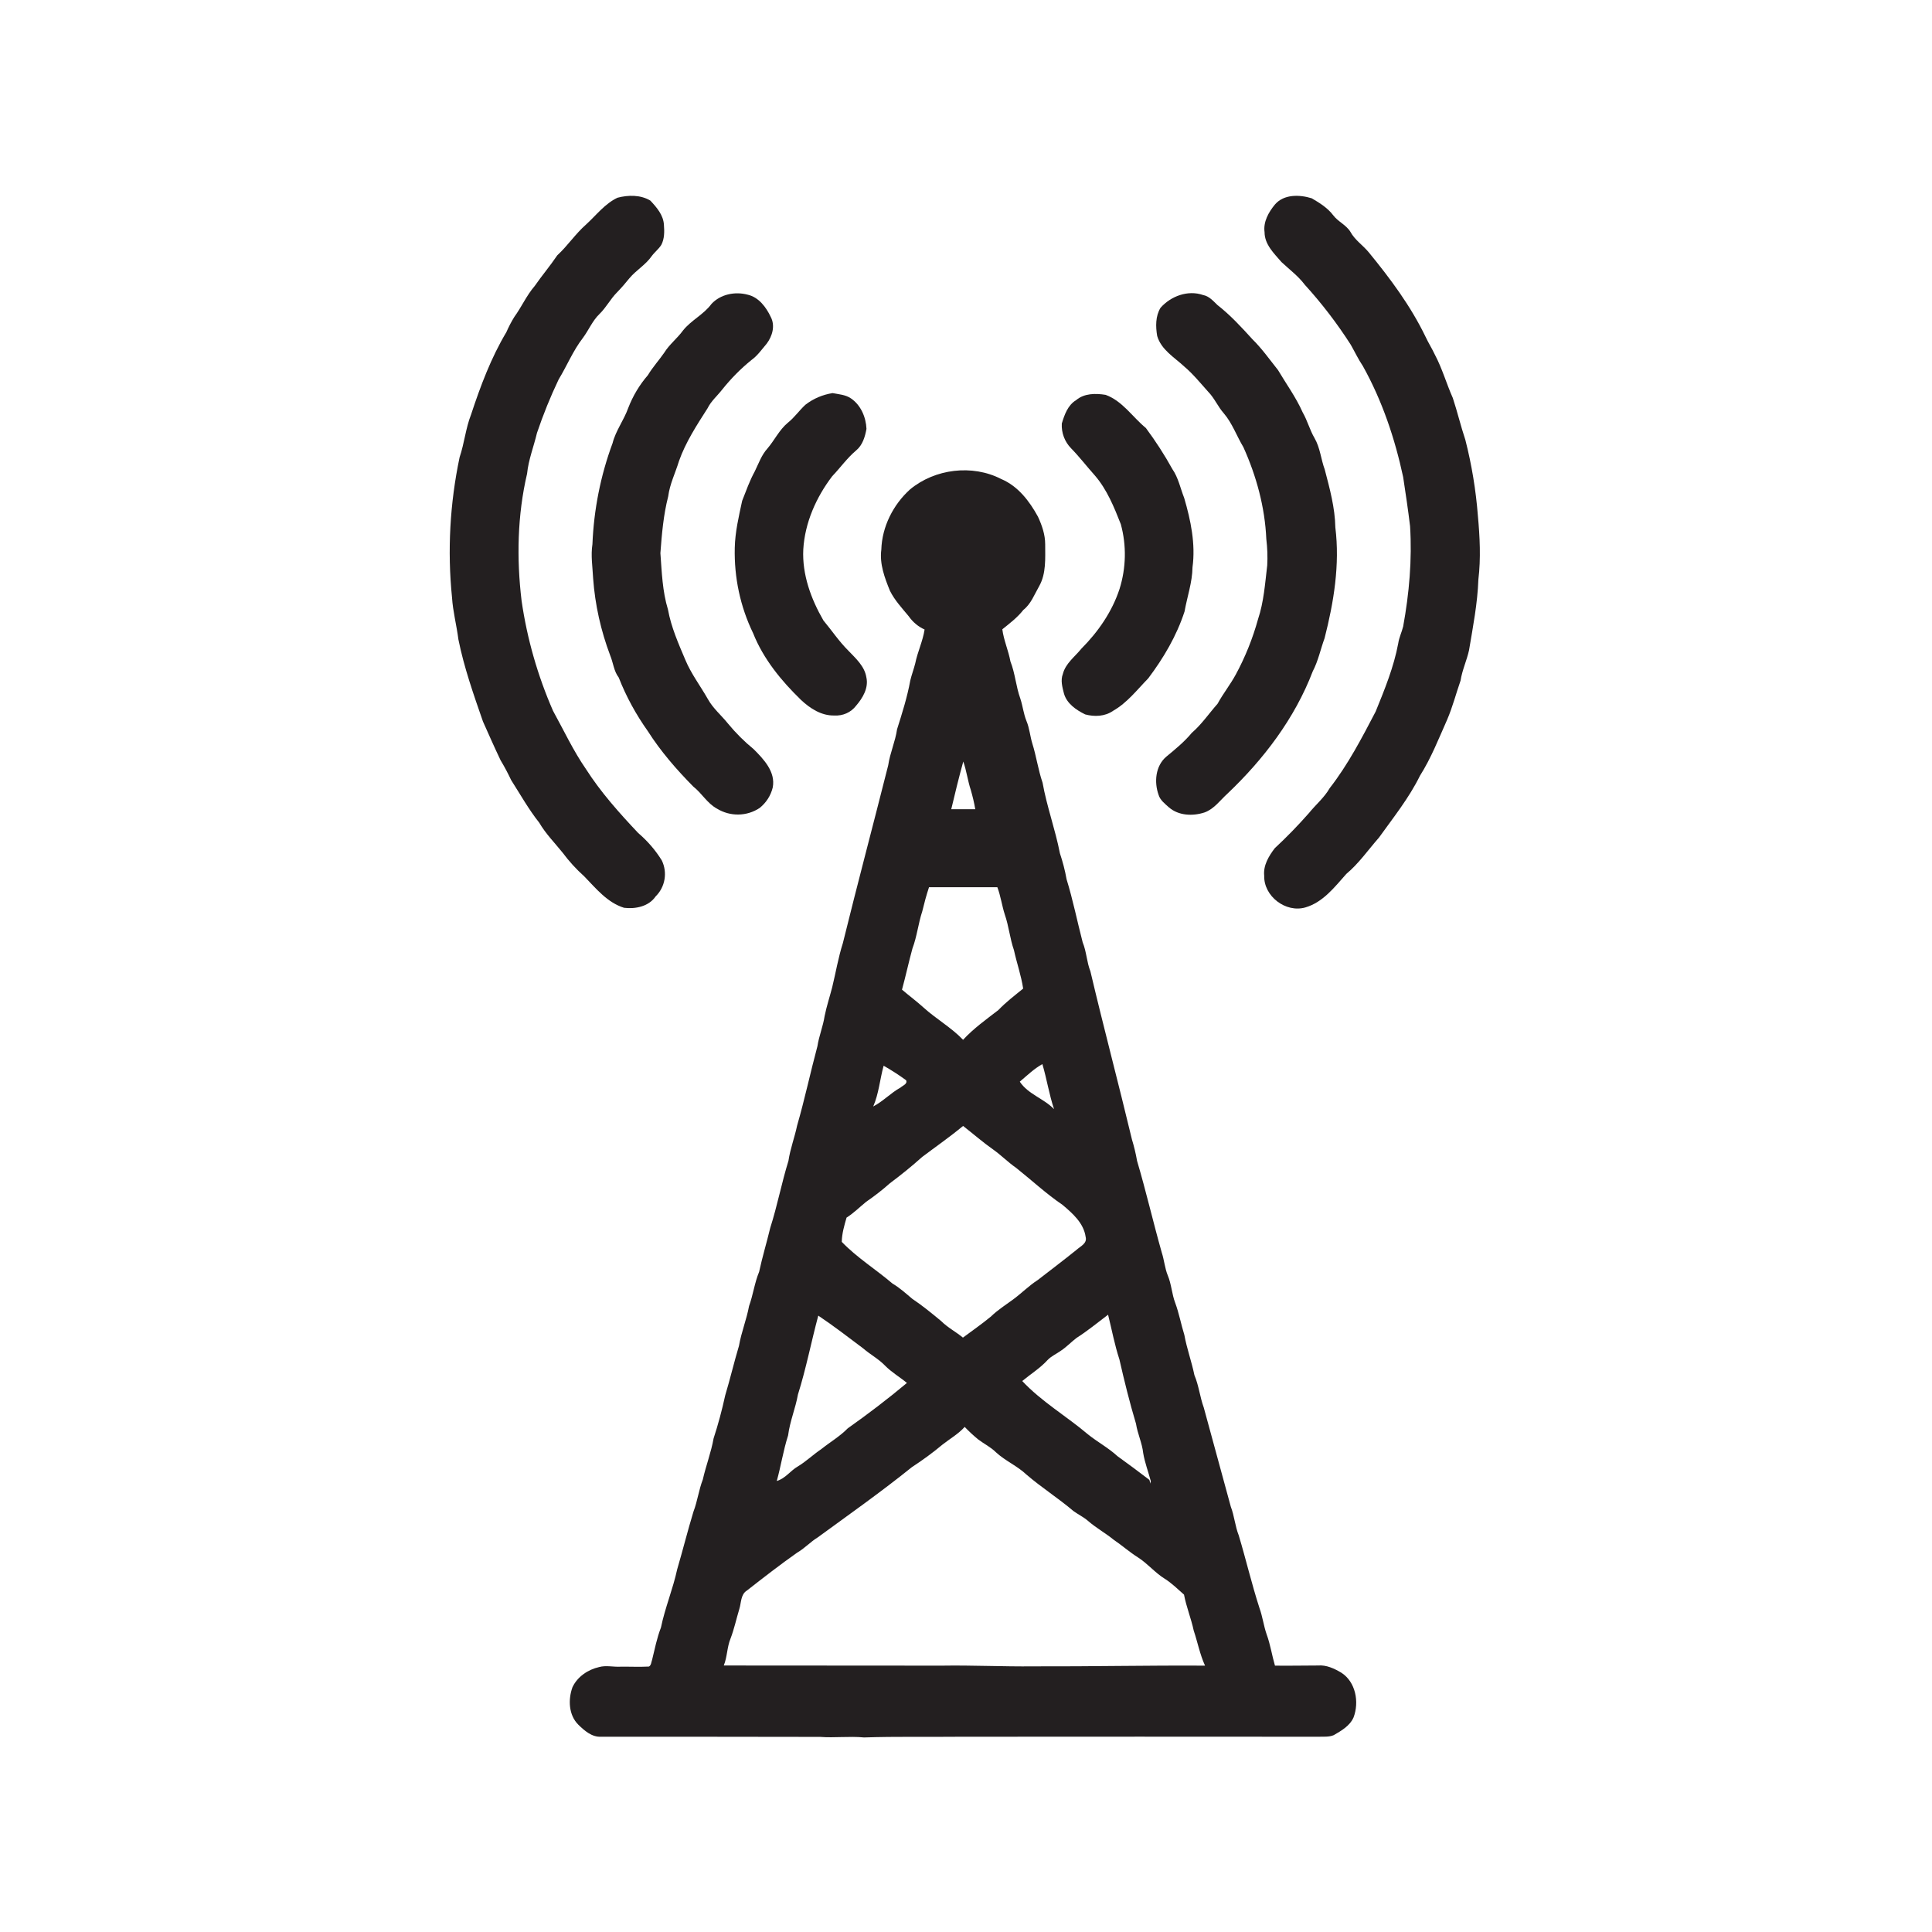
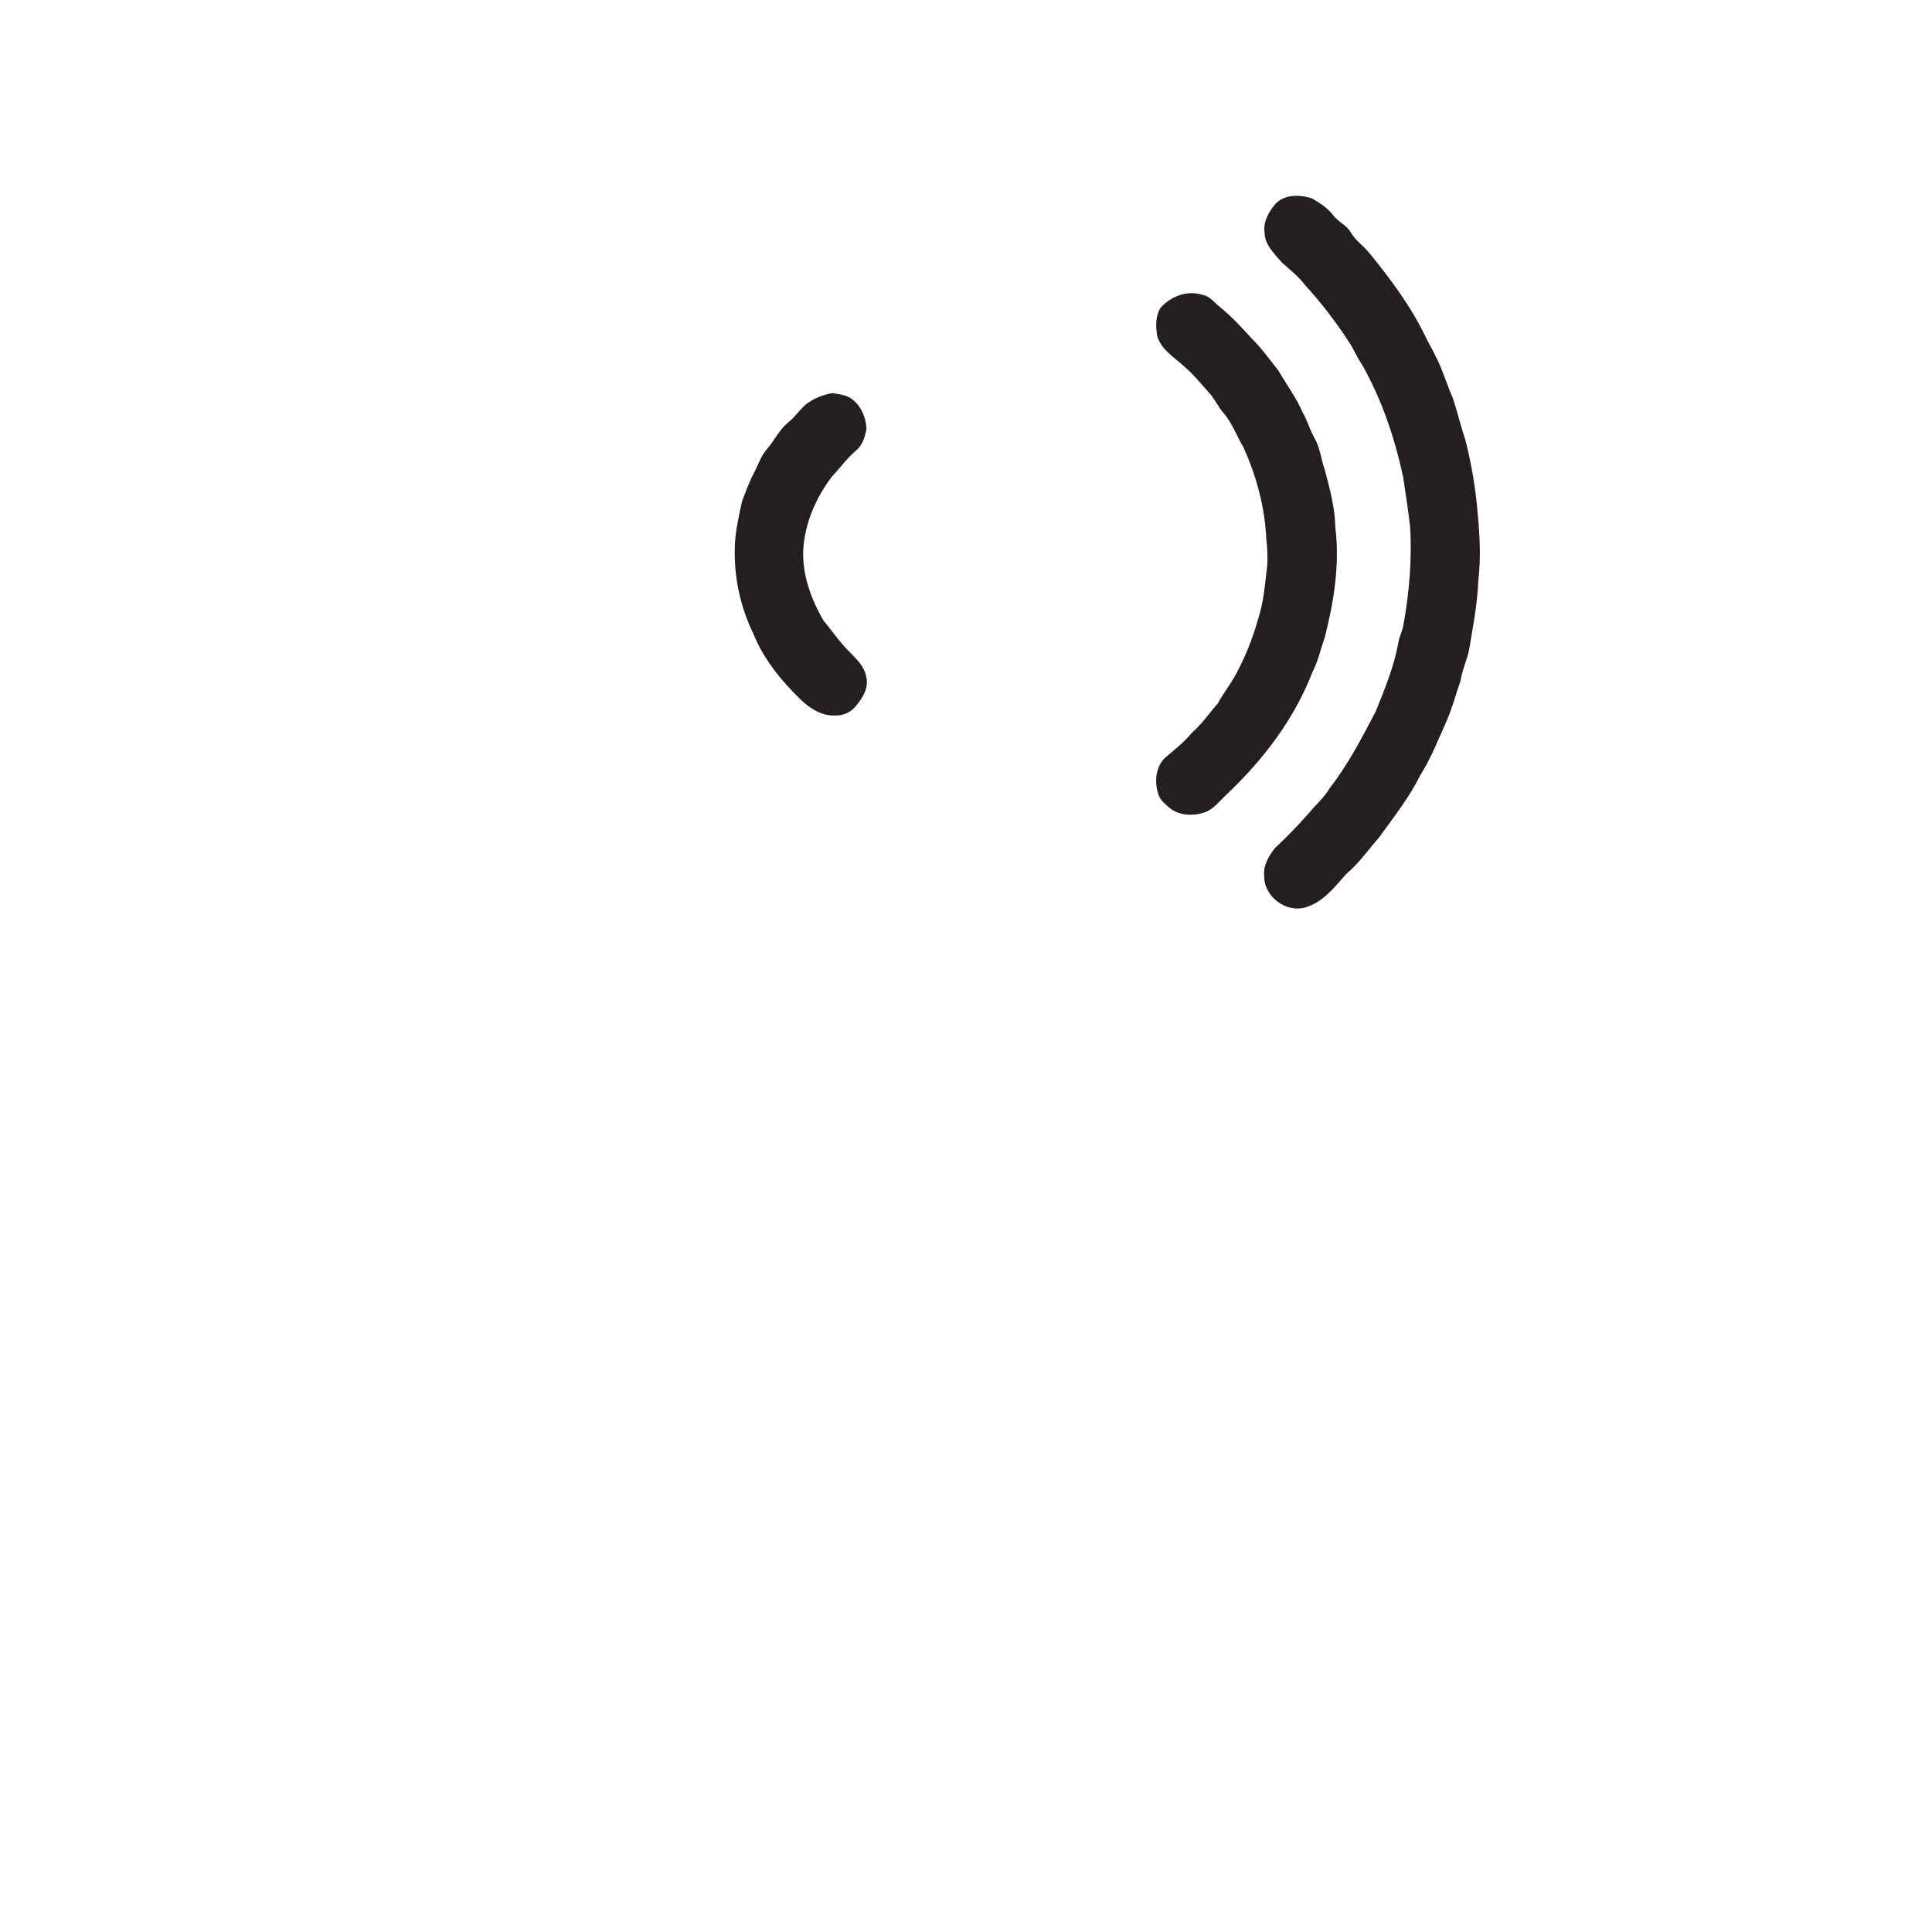
<svg xmlns="http://www.w3.org/2000/svg" width="200" zoomAndPan="magnify" viewBox="0 0 150 150" height="200" preserveAspectRatio="xMidYMid meet" version="1.2">
  <defs>
    <clipPath id="9790ce7653">
      <path d="M 34.727 15 L 52 15 L 52 71 L 34.727 71 Z M 34.727 15 " />
    </clipPath>
    <clipPath id="69bf506bc5">
      <path d="M 98 15 L 114.977 15 L 114.977 71 L 98 71 Z M 98 15 " />
    </clipPath>
  </defs>
  <g id="b2302a2cc2">
    <g clip-rule="nonzero" clip-path="url(#9790ce7653)">
-       <path style=" stroke:none;fill-rule:nonzero;fill:#231f20;fill-opacity:1;" d="M 45.363 68.043 C 46.27 68.98 47.16 70.082 48.449 70.48 C 49.328 70.59 50.371 70.383 50.902 69.598 C 51.645 68.871 51.836 67.742 51.383 66.805 C 50.891 66.008 50.273 65.293 49.547 64.672 C 48.078 63.117 46.641 61.508 45.488 59.703 C 44.5 58.273 43.773 56.703 42.938 55.191 C 41.746 52.465 40.922 49.59 40.496 46.645 C 40.102 43.371 40.168 40 40.922 36.777 C 41.031 35.691 41.441 34.672 41.691 33.613 C 42.172 32.195 42.73 30.805 43.375 29.457 C 44.02 28.398 44.488 27.23 45.254 26.238 C 45.707 25.633 45.996 24.902 46.543 24.379 C 47.066 23.871 47.395 23.211 47.902 22.703 C 48.242 22.355 48.559 21.984 48.859 21.613 C 49.383 20.98 50.121 20.57 50.59 19.895 C 50.82 19.578 51.137 19.344 51.344 19.012 C 51.59 18.547 51.59 17.98 51.547 17.457 C 51.508 16.703 50.984 16.098 50.492 15.574 C 49.738 15.117 48.766 15.133 47.941 15.352 C 46.969 15.809 46.297 16.703 45.516 17.418 C 44.68 18.148 44.074 19.082 43.266 19.824 C 42.719 20.637 42.074 21.395 41.512 22.207 C 40.883 22.934 40.496 23.828 39.934 24.602 C 39.703 24.973 39.496 25.371 39.316 25.785 C 38.125 27.777 37.301 29.98 36.574 32.184 C 36.152 33.258 36.055 34.41 35.684 35.5 C 34.93 39.078 34.727 42.75 35.094 46.383 C 35.164 47.484 35.453 48.559 35.59 49.645 C 36.027 51.82 36.77 53.926 37.496 56.016 C 37.945 57.02 38.387 58.027 38.867 59.031 C 39.168 59.527 39.441 60.047 39.688 60.57 C 40.402 61.688 41.047 62.844 41.867 63.875 C 42.363 64.727 43.062 65.43 43.68 66.199 C 44.172 66.859 44.734 67.48 45.363 68.043 Z M 45.363 68.043 " />
-     </g>
+       </g>
    <g clip-rule="nonzero" clip-path="url(#69bf506bc5)">
      <path style=" stroke:none;fill-rule:nonzero;fill:#231f20;fill-opacity:1;" d="M 114.742 40.039 C 114.59 38.059 114.262 36.078 113.77 34.152 C 113.41 33.078 113.152 31.977 112.797 30.902 C 112.301 29.789 111.973 28.605 111.395 27.52 C 111.176 27.051 110.902 26.625 110.684 26.156 C 109.531 23.762 107.941 21.629 106.27 19.59 C 105.816 19.039 105.184 18.629 104.844 17.996 C 104.512 17.457 103.883 17.211 103.512 16.715 C 103.074 16.137 102.457 15.754 101.84 15.395 C 100.906 15.105 99.688 15.062 98.988 15.875 C 98.496 16.469 98.07 17.223 98.18 18.023 C 98.18 18.984 98.918 19.676 99.496 20.348 C 100.113 20.926 100.797 21.434 101.305 22.109 C 102.621 23.555 103.812 25.109 104.871 26.762 C 105.184 27.312 105.461 27.902 105.816 28.426 C 107.312 31.109 108.297 34.039 108.941 37.039 C 109.133 38.305 109.324 39.574 109.477 40.852 C 109.641 43.453 109.41 46.066 108.941 48.641 C 108.832 49.082 108.625 49.492 108.559 49.949 C 108.215 51.793 107.504 53.527 106.805 55.246 C 105.734 57.297 104.664 59.359 103.238 61.191 C 102.812 61.934 102.156 62.469 101.621 63.133 C 100.785 64.082 99.906 64.988 98.973 65.855 C 98.508 66.461 98.07 67.191 98.152 67.988 C 98.109 69.586 99.824 70.891 101.348 70.453 C 102.719 70.055 103.621 68.871 104.527 67.852 C 105.5 67.039 106.227 65.98 107.062 65.031 C 108.176 63.477 109.395 61.961 110.246 60.227 C 111.109 58.867 111.699 57.352 112.355 55.879 C 112.781 54.887 113.043 53.855 113.398 52.84 C 113.523 52.027 113.879 51.281 114.055 50.484 C 114.359 48.668 114.715 46.852 114.781 44.996 C 114.977 43.355 114.895 41.691 114.742 40.039 Z M 114.742 40.039 " />
    </g>
-     <path style=" stroke:none;fill-rule:nonzero;fill:#231f20;fill-opacity:1;" d="M 48.777 31.672 C 48.438 32.625 47.805 33.434 47.559 34.41 C 46.625 36.93 46.105 39.574 45.996 42.254 C 45.859 43.137 46.008 44.016 46.051 44.91 C 46.199 46.961 46.652 48.973 47.379 50.898 C 47.613 51.461 47.656 52.109 48.039 52.605 C 48.613 54.078 49.383 55.48 50.301 56.773 C 51.301 58.344 52.523 59.746 53.824 61.066 C 54.496 61.59 54.906 62.375 55.676 62.789 C 56.691 63.406 57.98 63.395 58.98 62.73 C 59.488 62.32 59.844 61.77 59.996 61.137 C 60.227 59.926 59.297 58.949 58.512 58.164 C 57.785 57.57 57.113 56.898 56.512 56.168 C 56.004 55.535 55.359 55 54.961 54.281 C 54.387 53.266 53.66 52.316 53.207 51.227 C 52.672 49.961 52.109 48.695 51.863 47.332 C 51.426 45.902 51.383 44.418 51.273 42.945 C 51.383 41.473 51.508 39.984 51.879 38.539 C 52 37.578 52.441 36.711 52.715 35.801 C 53.234 34.328 54.098 33.008 54.934 31.699 C 55.211 31.137 55.688 30.738 56.074 30.242 C 56.746 29.402 57.5 28.633 58.336 27.957 C 58.816 27.613 59.156 27.117 59.527 26.68 C 59.965 26.102 60.199 25.289 59.844 24.613 C 59.488 23.855 58.91 23.074 58.047 22.879 C 57.074 22.617 55.938 22.84 55.238 23.598 C 54.633 24.422 53.66 24.863 53.027 25.66 C 52.59 26.266 51.973 26.734 51.574 27.379 C 51.164 27.973 50.672 28.508 50.301 29.129 C 49.656 29.871 49.137 30.738 48.777 31.672 Z M 48.777 31.672 " />
    <path style=" stroke:none;fill-rule:nonzero;fill:#231f20;fill-opacity:1;" d="M 91.941 28.453 C 92.641 29.047 93.215 29.762 93.82 30.434 C 94.301 30.93 94.559 31.578 95.012 32.086 C 95.672 32.855 96.012 33.848 96.535 34.715 C 97.547 36.957 98.207 39.379 98.316 41.844 C 98.398 42.531 98.426 43.219 98.387 43.895 C 98.219 45.297 98.125 46.727 97.672 48.078 C 97.262 49.562 96.684 51.008 95.945 52.371 C 95.52 53.156 94.957 53.855 94.531 54.641 C 93.859 55.398 93.297 56.238 92.531 56.898 C 91.953 57.598 91.242 58.176 90.543 58.754 C 89.707 59.473 89.598 60.723 89.953 61.715 C 90.074 62.125 90.445 62.402 90.746 62.676 C 91.5 63.336 92.613 63.379 93.531 63.074 C 94.273 62.801 94.738 62.125 95.301 61.617 C 98.109 58.949 100.523 55.781 101.922 52.121 C 102.348 51.309 102.527 50.402 102.84 49.551 C 103.555 46.754 104.035 43.84 103.676 40.949 C 103.648 39.422 103.238 37.922 102.855 36.461 C 102.555 35.652 102.5 34.77 102.059 34.012 C 101.688 33.379 101.512 32.664 101.141 32.02 C 100.621 30.848 99.867 29.816 99.223 28.73 C 98.578 27.918 97.973 27.062 97.234 26.336 C 96.383 25.398 95.52 24.461 94.52 23.68 C 94.188 23.363 93.875 22.992 93.406 22.906 C 92.23 22.496 90.898 22.992 90.102 23.898 C 89.707 24.547 89.719 25.355 89.844 26.086 C 90.16 27.16 91.172 27.738 91.941 28.453 Z M 91.941 28.453 " />
    <path style=" stroke:none;fill-rule:nonzero;fill:#231f20;fill-opacity:1;" d="M 58.598 36.602 C 58.199 37.328 57.926 38.113 57.621 38.883 C 57.363 40.082 57.074 41.293 57.047 42.531 C 56.992 44.828 57.473 47.102 58.473 49.164 C 59.266 51.16 60.668 52.867 62.188 54.34 C 62.887 55 63.777 55.578 64.781 55.551 C 65.438 55.59 66.066 55.316 66.465 54.793 C 66.988 54.188 67.453 53.402 67.262 52.578 C 67.125 51.723 66.438 51.117 65.875 50.527 C 65.148 49.809 64.586 48.957 63.93 48.172 C 62.969 46.508 62.27 44.609 62.367 42.656 C 62.488 40.59 63.367 38.609 64.613 36.973 C 65.246 36.312 65.766 35.566 66.465 34.977 C 66.973 34.562 67.164 33.902 67.273 33.297 C 67.234 32.391 66.836 31.453 66.066 30.93 C 65.645 30.641 65.121 30.613 64.641 30.52 C 63.875 30.641 63.148 30.945 62.531 31.426 C 62.051 31.867 61.68 32.418 61.16 32.828 C 60.5 33.379 60.133 34.18 59.582 34.824 C 59.117 35.336 58.898 35.996 58.598 36.602 Z M 58.598 36.602 " />
-     <path style=" stroke:none;fill-rule:nonzero;fill:#231f20;fill-opacity:1;" d="M 85.016 36.93 C 85.949 38.016 86.496 39.367 87.02 40.699 C 87.473 42.352 87.43 44.102 86.922 45.723 C 86.348 47.484 85.262 49.055 83.961 50.359 C 83.453 50.992 82.727 51.504 82.52 52.328 C 82.328 52.824 82.48 53.348 82.605 53.844 C 82.824 54.625 83.551 55.121 84.25 55.465 C 84.961 55.66 85.785 55.633 86.414 55.191 C 87.512 54.57 88.281 53.555 89.145 52.672 C 90.336 51.09 91.352 49.371 91.969 47.473 C 92.172 46.328 92.57 45.215 92.586 44.043 C 92.832 42.227 92.449 40.398 91.941 38.664 C 91.641 37.906 91.488 37.094 91.023 36.422 C 90.406 35.305 89.719 34.246 88.965 33.23 C 87.922 32.375 87.156 31.137 85.84 30.656 C 85.059 30.531 84.18 30.531 83.551 31.066 C 82.906 31.453 82.645 32.195 82.438 32.883 C 82.398 33.602 82.66 34.301 83.164 34.812 C 83.809 35.473 84.387 36.227 85.016 36.93 Z M 85.016 36.93 " />
-     <path style=" stroke:none;fill-rule:nonzero;fill:#231f20;fill-opacity:1;" d="M 104.145 129.871 C 103.594 129.543 102.977 129.254 102.332 129.309 C 101.223 129.309 100.098 129.336 98.988 129.32 C 98.754 128.523 98.633 127.684 98.344 126.898 C 98.109 126.227 98.027 125.508 97.781 124.836 C 97.18 122.977 96.738 121.078 96.176 119.207 C 95.891 118.492 95.836 117.695 95.559 116.977 C 94.859 114.418 94.16 111.859 93.461 109.285 C 93.16 108.461 93.078 107.578 92.734 106.766 C 92.516 105.707 92.145 104.703 91.953 103.645 C 91.695 102.816 91.543 101.965 91.242 101.152 C 90.98 100.465 90.953 99.707 90.664 99.02 C 90.434 98.457 90.391 97.836 90.199 97.246 C 89.527 94.879 88.98 92.484 88.281 90.129 C 88.184 89.566 88.047 89 87.883 88.465 C 86.84 84.102 85.688 79.781 84.66 75.418 C 84.371 74.691 84.359 73.891 84.059 73.164 C 83.633 71.523 83.305 69.875 82.809 68.266 C 82.688 67.574 82.508 66.902 82.289 66.242 C 81.934 64.398 81.273 62.621 80.945 60.766 C 80.602 59.773 80.465 58.727 80.148 57.723 C 79.973 57.145 79.93 56.539 79.695 55.977 C 79.465 55.41 79.41 54.82 79.219 54.242 C 78.875 53.293 78.82 52.289 78.449 51.352 C 78.297 50.512 77.93 49.715 77.82 48.859 C 78.395 48.395 78.984 47.953 79.449 47.359 C 80.055 46.879 80.312 46.148 80.684 45.504 C 81.234 44.527 81.148 43.344 81.148 42.254 C 81.148 41.512 80.902 40.797 80.59 40.121 C 79.93 38.91 79.039 37.742 77.734 37.191 C 75.488 36.035 72.582 36.395 70.648 38.004 C 69.344 39.188 68.48 40.895 68.426 42.668 C 68.277 43.785 68.688 44.871 69.098 45.875 C 69.469 46.617 70.031 47.211 70.551 47.844 C 70.867 48.297 71.293 48.656 71.785 48.875 C 71.648 49.781 71.238 50.609 71.059 51.504 C 70.949 51.945 70.785 52.371 70.676 52.824 C 70.441 54.117 70.043 55.371 69.648 56.621 C 69.508 57.586 69.098 58.465 68.961 59.414 C 67.797 64.027 66.574 68.621 65.438 73.23 C 65.082 74.348 64.891 75.504 64.613 76.645 C 64.422 77.387 64.176 78.129 64.023 78.887 C 63.902 79.688 63.586 80.43 63.465 81.227 C 62.914 83.277 62.477 85.355 61.887 87.391 C 61.695 88.312 61.352 89.195 61.215 90.129 C 60.68 91.852 60.352 93.613 59.801 95.332 C 59.527 96.473 59.184 97.602 58.938 98.746 C 58.582 99.598 58.473 100.535 58.156 101.402 C 57.965 102.445 57.555 103.438 57.375 104.484 C 56.992 105.762 56.691 107.055 56.305 108.336 C 56.059 109.465 55.758 110.594 55.402 111.68 C 55.211 112.766 54.812 113.785 54.566 114.871 C 54.25 115.684 54.152 116.551 53.84 117.363 C 53.387 118.848 53.016 120.348 52.578 121.836 C 52.246 123.375 51.629 124.836 51.316 126.363 C 51 127.176 50.836 128.027 50.629 128.867 C 50.562 129.047 50.562 129.293 50.383 129.391 C 49.641 129.43 48.902 129.391 48.16 129.402 C 47.613 129.43 47.051 129.281 46.516 129.43 C 45.652 129.625 44.828 130.176 44.445 131 C 44.102 131.949 44.145 133.148 44.898 133.902 C 45.379 134.371 45.953 134.879 46.668 134.84 C 52.328 134.84 58.008 134.84 63.668 134.852 C 64.809 134.938 65.945 134.785 67.082 134.895 C 69.594 134.812 72.113 134.867 74.637 134.84 C 83.863 134.84 93.105 134.824 102.348 134.84 C 102.746 134.824 103.168 134.879 103.555 134.715 C 104.145 134.371 104.801 134 105.09 133.34 C 105.543 132.141 105.254 130.586 104.145 129.871 Z M 86.031 102.074 C 86.32 103.23 86.539 104.414 86.91 105.543 C 87.293 107.223 87.703 108.887 88.199 110.539 C 88.32 111.32 88.676 112.039 88.758 112.82 C 88.883 113.566 89.156 114.266 89.348 114.996 C 89.336 115.039 89.32 115.133 89.32 115.188 L 89.238 114.898 C 88.418 114.266 87.594 113.66 86.758 113.055 C 86.059 112.41 85.207 111.957 84.469 111.363 C 82.797 109.945 80.875 108.832 79.367 107.223 C 80.012 106.684 80.754 106.23 81.328 105.598 C 81.629 105.281 82.027 105.117 82.371 104.867 C 82.809 104.578 83.164 104.195 83.578 103.879 C 84.426 103.34 85.207 102.695 86.031 102.074 Z M 80.93 82.617 C 81.273 83.773 81.453 84.969 81.836 86.113 C 81.039 85.285 79.82 84.957 79.176 83.98 C 79.75 83.496 80.285 82.973 80.93 82.617 Z M 74.789 59.125 C 75.047 59.855 75.133 60.625 75.379 61.355 C 75.516 61.836 75.637 62.332 75.719 62.828 C 75.105 62.828 74.473 62.828 73.855 62.828 C 74.145 61.605 74.445 60.363 74.789 59.125 Z M 70.84 73.645 C 71.195 72.707 71.293 71.703 71.605 70.754 C 71.758 70.121 71.922 69.504 72.129 68.883 C 73.898 68.883 75.664 68.883 77.434 68.883 C 77.695 69.57 77.789 70.312 78.012 71.004 C 78.324 71.898 78.406 72.859 78.723 73.77 C 78.941 74.773 79.285 75.734 79.438 76.754 C 78.777 77.293 78.105 77.801 77.516 78.418 C 76.57 79.148 75.582 79.852 74.773 80.73 C 73.855 79.77 72.676 79.109 71.691 78.215 C 71.156 77.73 70.578 77.305 70.031 76.836 C 70.32 75.777 70.551 74.703 70.84 73.645 Z M 68.605 82.742 C 69.207 83.086 69.785 83.457 70.348 83.867 C 70.484 84.156 70.086 84.281 69.922 84.434 C 69.168 84.848 68.562 85.508 67.797 85.906 C 68.234 84.902 68.316 83.785 68.605 82.742 Z M 65.727 94.535 C 66.273 94.191 66.738 93.723 67.246 93.309 C 67.891 92.867 68.508 92.387 69.098 91.863 C 69.961 91.219 70.797 90.543 71.594 89.828 C 72.648 89.031 73.746 88.273 74.773 87.418 C 75.57 88.039 76.324 88.699 77.148 89.277 C 77.762 89.719 78.285 90.254 78.902 90.68 C 80.094 91.629 81.234 92.691 82.492 93.543 C 83.273 94.203 84.141 94.961 84.289 96.035 C 84.426 96.543 83.879 96.762 83.578 97.039 C 82.59 97.836 81.574 98.605 80.574 99.379 C 79.891 99.816 79.312 100.41 78.656 100.891 C 78.078 101.316 77.461 101.703 76.941 102.211 C 76.242 102.789 75.488 103.312 74.762 103.852 C 74.211 103.395 73.582 103.078 73.074 102.57 C 72.348 101.965 71.605 101.359 70.824 100.836 C 70.332 100.422 69.852 99.984 69.289 99.652 C 68 98.551 66.535 97.645 65.355 96.418 C 65.367 95.773 65.547 95.152 65.727 94.535 Z M 61.188 111.445 C 61.324 110.359 61.762 109.34 61.953 108.266 C 62.586 106.258 62.984 104.18 63.531 102.145 C 64.723 102.941 65.863 103.824 67.016 104.688 C 67.551 105.156 68.191 105.488 68.699 106.012 C 69.207 106.535 69.852 106.906 70.414 107.371 C 68.934 108.609 67.398 109.781 65.82 110.895 C 65.203 111.527 64.438 111.969 63.75 112.52 C 63.133 112.934 62.586 113.469 61.941 113.855 C 61.367 114.184 60.98 114.789 60.309 114.984 C 60.637 113.801 60.816 112.602 61.188 111.445 Z M 80.258 129.375 C 77.887 129.402 75.5 129.281 73.129 129.32 C 67.48 129.309 61.844 129.32 56.195 129.309 C 56.469 128.633 56.441 127.891 56.719 127.215 C 57.004 126.473 57.168 125.688 57.402 124.918 C 57.555 124.438 57.5 123.789 57.992 123.488 C 59.281 122.48 60.57 121.477 61.898 120.543 C 62.477 120.211 62.914 119.715 63.477 119.371 C 65.93 117.582 68.426 115.82 70.797 113.91 C 71.621 113.371 72.418 112.793 73.172 112.16 C 73.746 111.707 74.406 111.336 74.898 110.785 C 75.227 111.129 75.582 111.461 75.953 111.762 C 76.406 112.105 76.926 112.355 77.324 112.754 C 78.051 113.426 78.984 113.812 79.695 114.488 C 80.863 115.492 82.164 116.316 83.332 117.309 C 83.699 117.582 84.125 117.777 84.469 118.078 C 85.086 118.617 85.812 119.016 86.457 119.539 C 87.102 119.977 87.691 120.5 88.348 120.914 C 89.102 121.395 89.664 122.098 90.418 122.566 C 90.969 122.91 91.434 123.375 91.926 123.805 C 92.105 124.754 92.477 125.648 92.68 126.598 C 92.984 127.504 93.16 128.453 93.559 129.32 C 89.129 129.293 84.688 129.391 80.258 129.375 Z M 80.258 129.375 " />
  </g>
</svg>